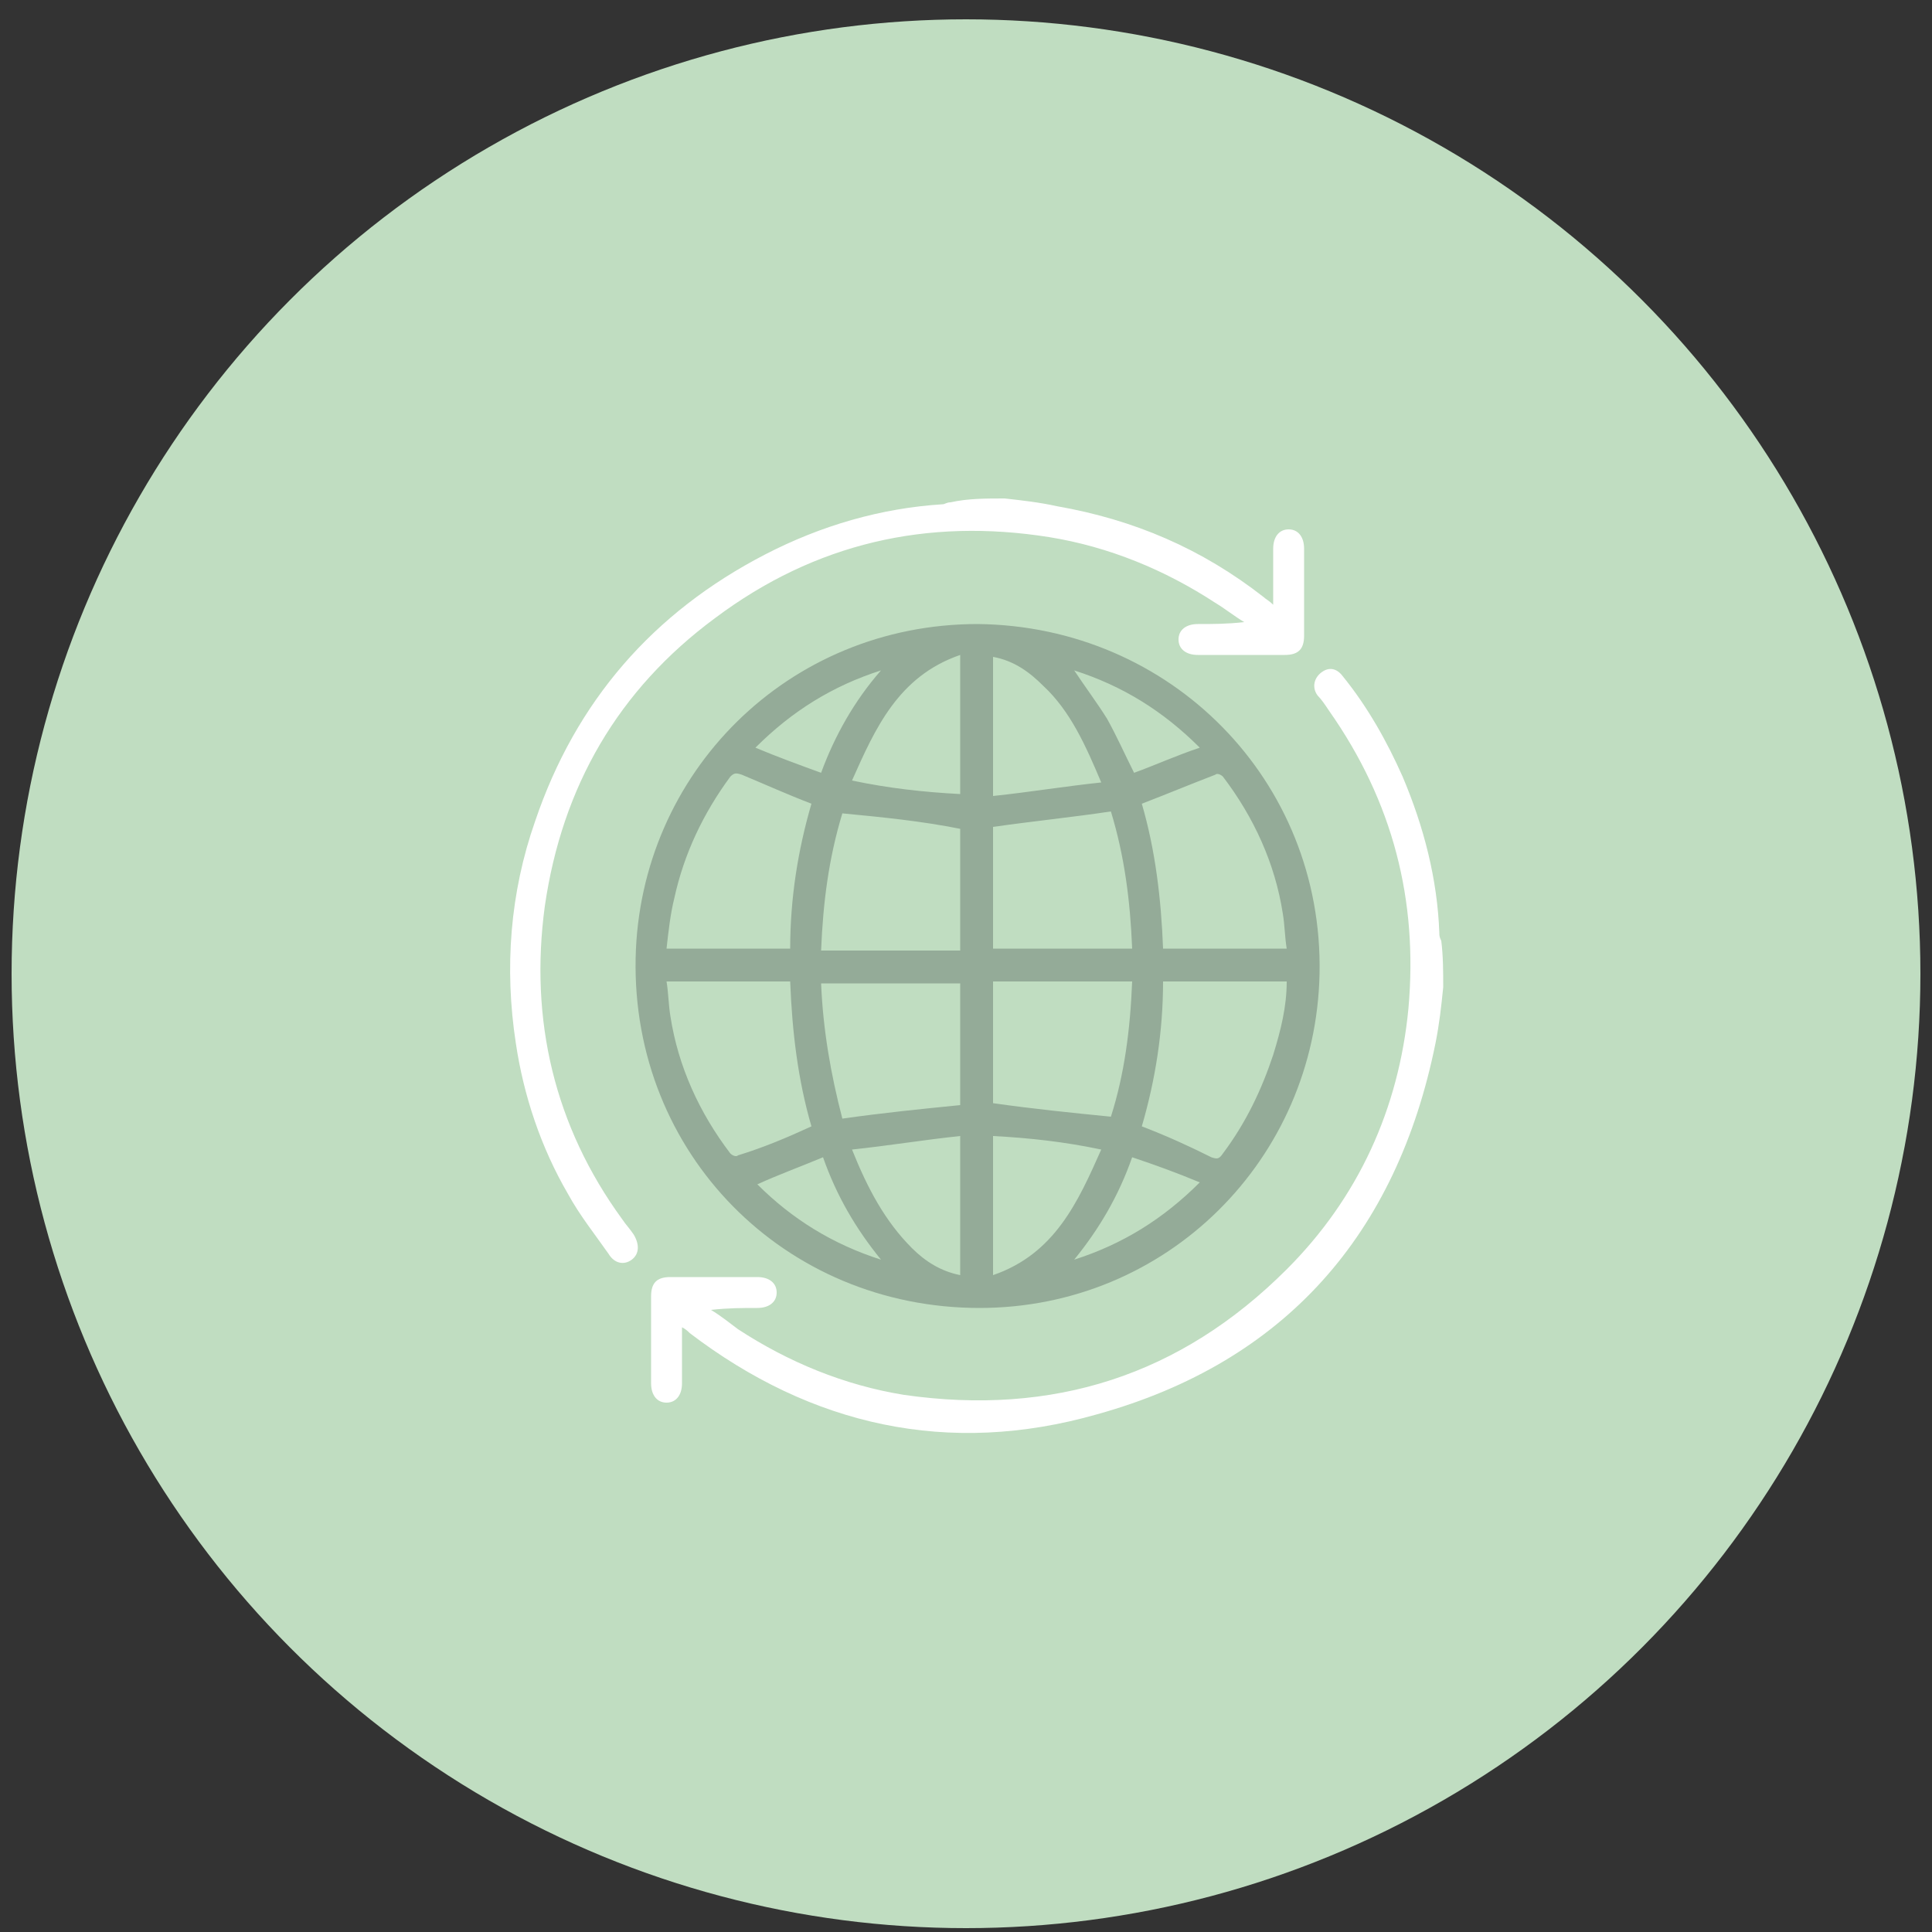
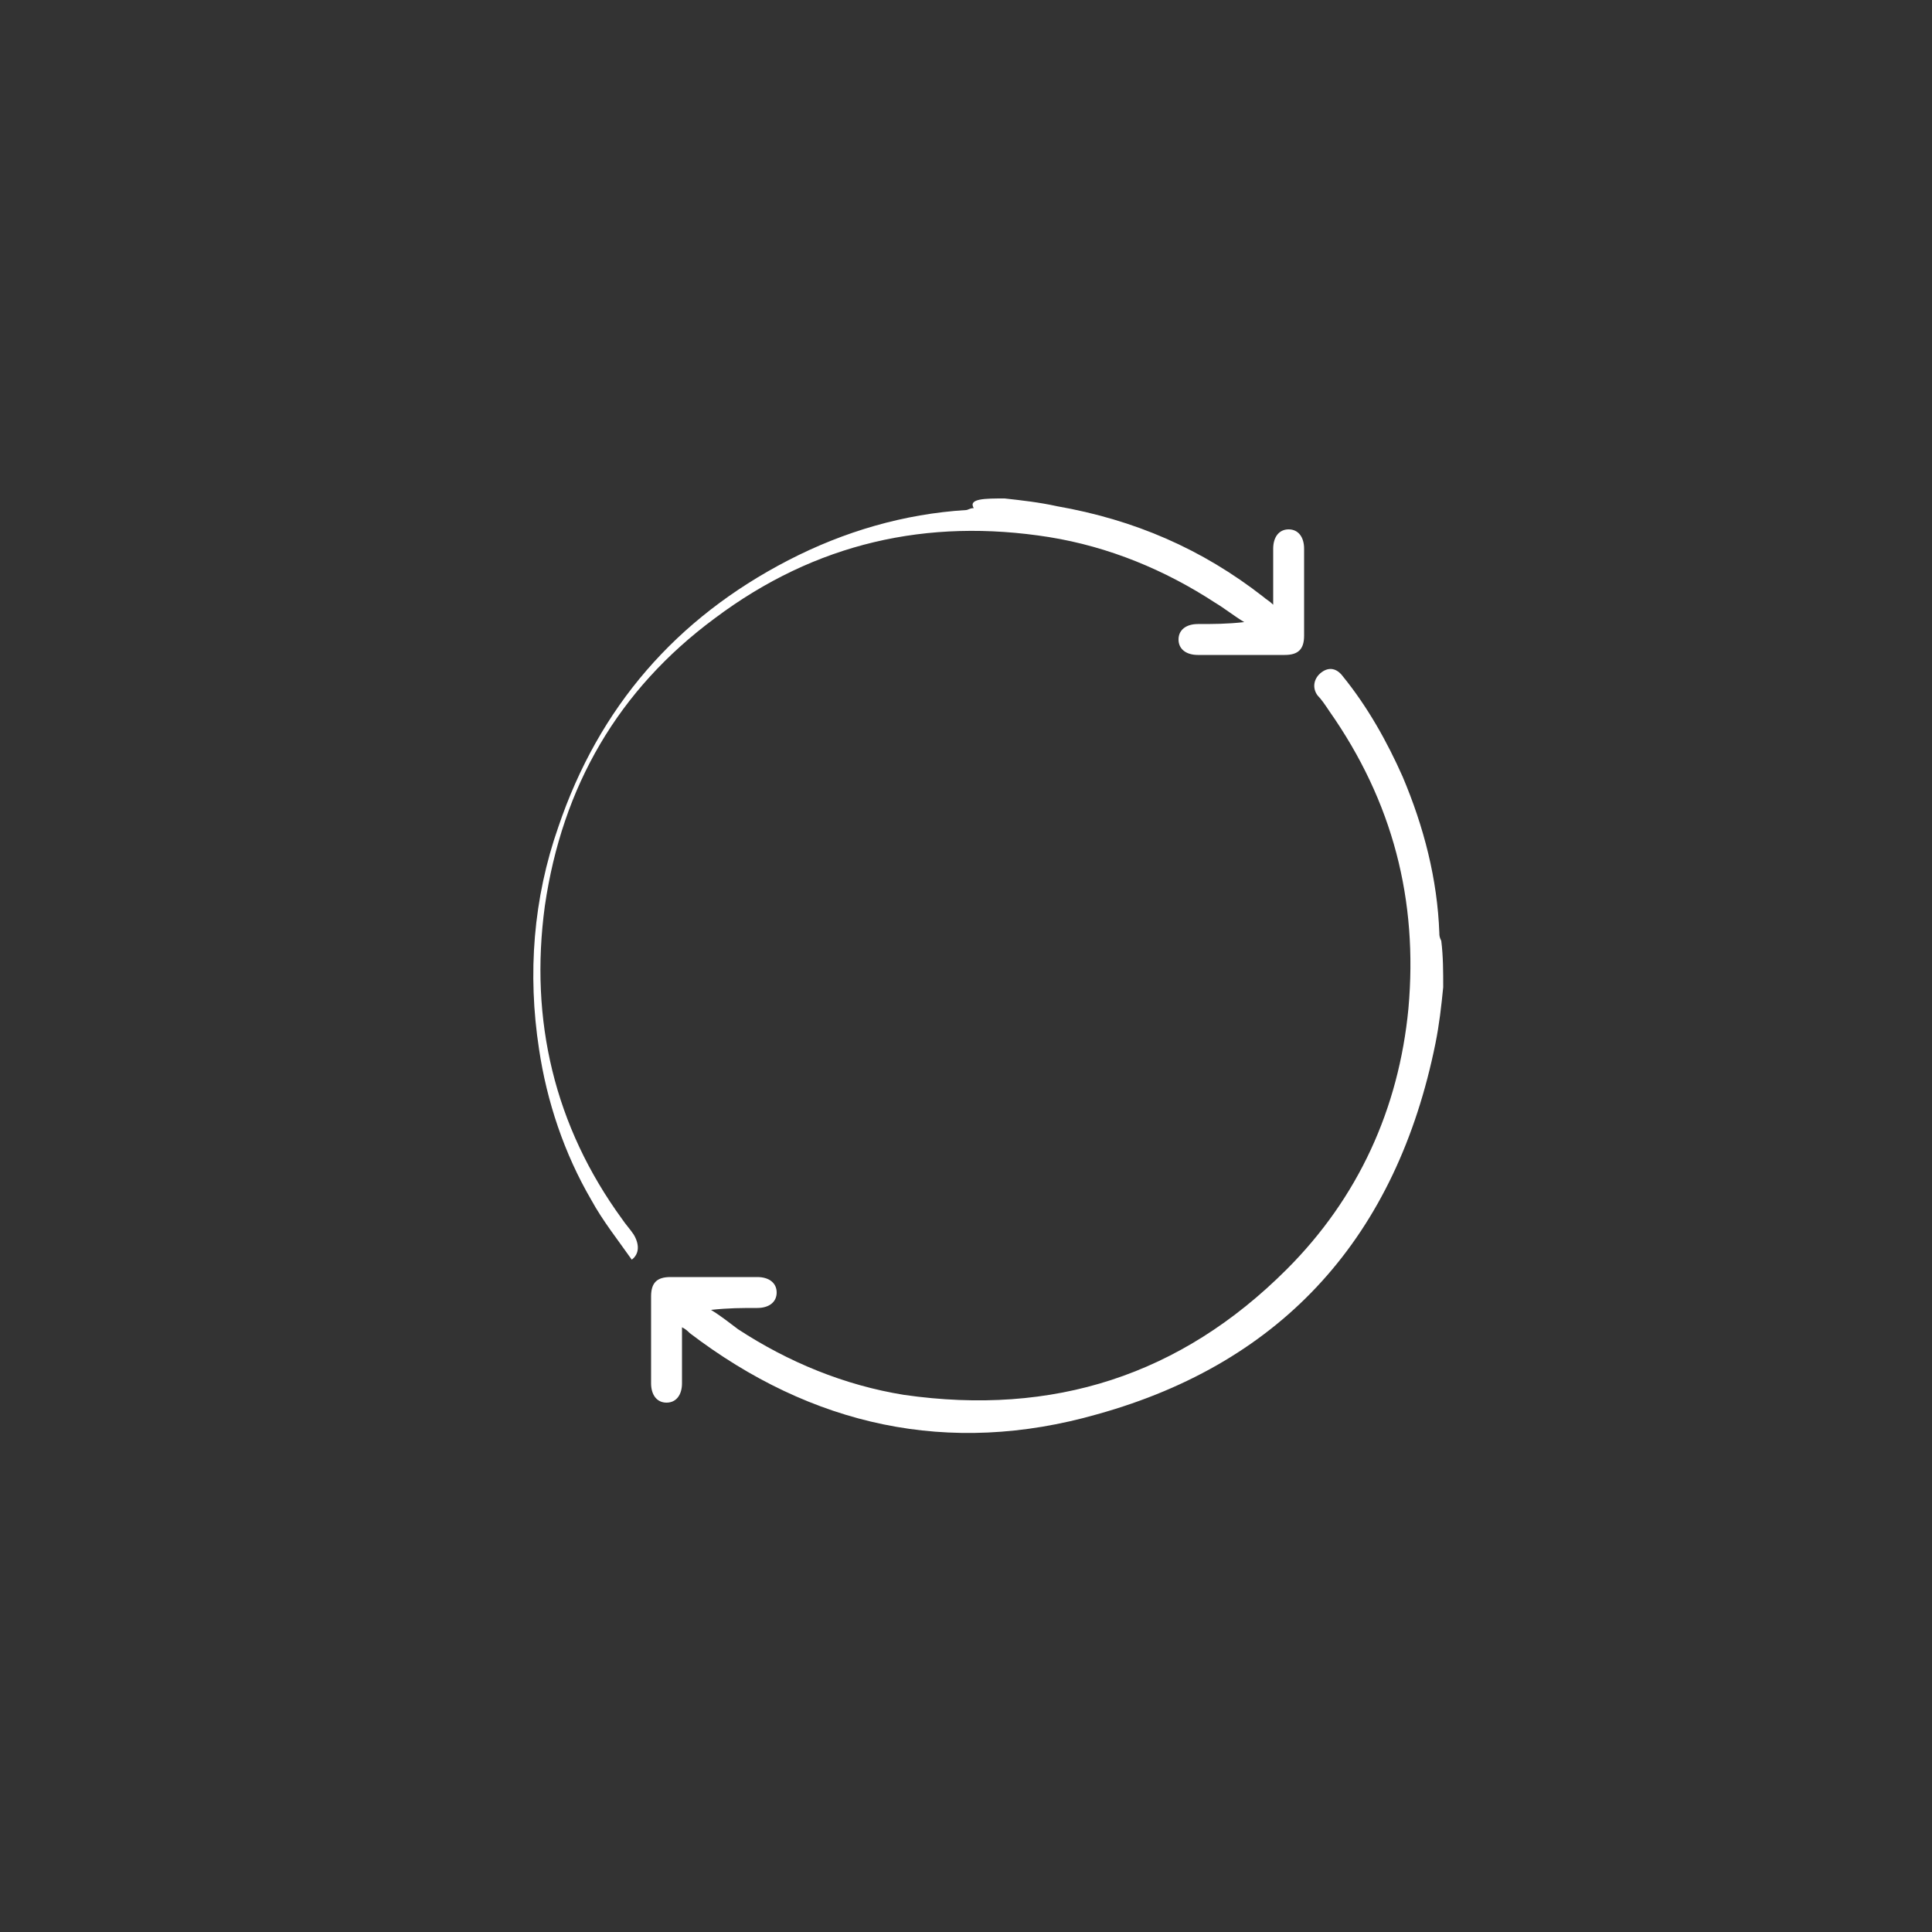
<svg xmlns="http://www.w3.org/2000/svg" version="1.1" id="Layer_1" x="0px" y="0px" viewBox="0 0 100 100" style="enable-background:new 0 0 100 100;" xml:space="preserve">
  <rect x="0" y="0" width="100" height="100" fill="#333333" stroke="none" />
  <style type="text/css">
	.st0{fill:#C0DDC1;}
	.st1{fill:#FFFFFF;}
	.st2{fill:#94AB98;}
	.st3{fill:#E4EFEF;}
	.st4{fill:#51A9A4;}
</style>
-   <circle class="st0" cx="50" cy="50.4" r="49.4" />
-   <path class="st1" d="M52,25.8c0.9,0.1,1.8,0.2,2.7,0.4c4,0.7,7.5,2.2,10.7,4.7c0.1,0.1,0.3,0.2,0.5,0.4c0-0.2,0-0.3,0-0.4  c0-0.8,0-1.6,0-2.5c0-0.6,0.3-1,0.8-1c0.5,0,0.8,0.4,0.8,1c0,1.5,0,3,0,4.5c0,0.7-0.3,1-1,1c-1.5,0-3,0-4.5,0c-0.6,0-1-0.3-1-0.8  c0-0.5,0.4-0.8,1-0.8c0.8,0,1.5,0,2.4-0.1c-0.5-0.3-1-0.7-1.5-1c-2.6-1.7-5.5-2.9-8.6-3.4C48,26.8,42.2,28.1,37,32  c-5,3.7-7.9,8.7-8.8,14.9c-0.8,5.9,0.5,11.4,4,16.2c0.2,0.3,0.4,0.5,0.6,0.8c0.3,0.5,0.3,1-0.1,1.3c-0.4,0.3-0.9,0.2-1.2-0.3  c-0.7-1-1.5-2-2.1-3.1c-1.4-2.4-2.3-5.1-2.7-7.8c-0.6-3.9-0.3-7.8,1-11.5c2.1-6.2,6.1-10.8,11.9-13.8c2.9-1.5,6-2.4,9.2-2.6  c0.1,0,0.2-0.1,0.4-0.1C50.1,25.8,51,25.8,52,25.8z" />
+   <path class="st1" d="M52,25.8c0.9,0.1,1.8,0.2,2.7,0.4c4,0.7,7.5,2.2,10.7,4.7c0.1,0.1,0.3,0.2,0.5,0.4c0-0.2,0-0.3,0-0.4  c0-0.8,0-1.6,0-2.5c0-0.6,0.3-1,0.8-1c0.5,0,0.8,0.4,0.8,1c0,1.5,0,3,0,4.5c0,0.7-0.3,1-1,1c-1.5,0-3,0-4.5,0c-0.6,0-1-0.3-1-0.8  c0-0.5,0.4-0.8,1-0.8c0.8,0,1.5,0,2.4-0.1c-0.5-0.3-1-0.7-1.5-1c-2.6-1.7-5.5-2.9-8.6-3.4C48,26.8,42.2,28.1,37,32  c-5,3.7-7.9,8.7-8.8,14.9c-0.8,5.9,0.5,11.4,4,16.2c0.2,0.3,0.4,0.5,0.6,0.8c0.3,0.5,0.3,1-0.1,1.3c-0.7-1-1.5-2-2.1-3.1c-1.4-2.4-2.3-5.1-2.7-7.8c-0.6-3.9-0.3-7.8,1-11.5c2.1-6.2,6.1-10.8,11.9-13.8c2.9-1.5,6-2.4,9.2-2.6  c0.1,0,0.2-0.1,0.4-0.1C50.1,25.8,51,25.8,52,25.8z" />
  <path class="st1" d="M74.7,51.1c-0.1,1-0.2,1.9-0.4,2.9c-2,9.9-7.8,16.5-17.5,19.2c-7.7,2.2-14.8,0.6-21.1-4.2  c-0.1-0.1-0.2-0.2-0.4-0.3c0,0.2,0,0.3,0,0.4c0,0.8,0,1.6,0,2.5c0,0.6-0.3,1-0.8,1c-0.5,0-0.8-0.4-0.8-1c0-1.5,0-3,0-4.5  c0-0.7,0.3-1,1-1c1.5,0,3,0,4.5,0c0.6,0,1,0.3,1,0.8c0,0.5-0.4,0.8-1,0.8c-0.8,0-1.5,0-2.4,0.1c0.5,0.3,1,0.7,1.4,1  c2.6,1.7,5.5,2.9,8.6,3.4c7.7,1.1,14.3-1,19.8-6.5c3.7-3.7,5.8-8.3,6.3-13.5c0.5-5.6-0.8-10.7-4.1-15.4c-0.2-0.3-0.4-0.6-0.6-0.8  c-0.3-0.4-0.2-0.9,0.2-1.2c0.4-0.3,0.8-0.2,1.1,0.2c1.3,1.6,2.3,3.4,3.1,5.2c1.1,2.6,1.8,5.3,1.9,8.1c0,0.1,0,0.2,0.1,0.4  C74.7,49.5,74.7,50.3,74.7,51.1z" />
-   <path class="st2" d="M50.6,32.3c10,0.1,17.9,8.1,17.7,18.1c-0.2,9.6-7.9,17.3-17.6,17.3c-10.1,0-18-8-17.8-18.1  C33.1,40,40.8,32.3,50.6,32.3z M42,58.3c-0.7-2.4-1-4.9-1.1-7.5c-2.2,0-4.3,0-6.4,0c0.1,0.6,0.1,1.2,0.2,1.8c0.4,2.6,1.5,5,3.1,7.1  c0.1,0.1,0.3,0.2,0.4,0.1C39.5,59.4,40.7,58.9,42,58.3z M40.9,49.1c0-2.6,0.4-5.1,1.1-7.5c-1.3-0.5-2.4-1-3.6-1.5  C38.1,40,38,40,37.8,40.2c-1.4,1.9-2.4,4-2.9,6.3c-0.2,0.8-0.3,1.7-0.4,2.6C36.7,49.1,38.8,49.1,40.9,49.1z M59.1,41.6  c0.7,2.4,1,4.9,1.1,7.5c2.2,0,4.3,0,6.4,0c-0.1-0.6-0.1-1.2-0.2-1.8c-0.4-2.6-1.5-5-3.1-7.1c-0.1-0.1-0.3-0.2-0.4-0.1  C61.6,40.6,60.4,41.1,59.1,41.6z M66.6,50.8c-2.2,0-4.3,0-6.4,0c0,2.6-0.4,5.1-1.1,7.5c1.3,0.5,2.4,1,3.6,1.6  c0.3,0.1,0.4,0.1,0.6-0.2c1.2-1.6,2-3.3,2.6-5.1C66.3,53.3,66.6,52.1,66.6,50.8z M43.6,42.1c-0.7,2.3-1,4.6-1.1,7.1  c2.4,0,4.8,0,7.2,0c0-2.2,0-4.3,0-6.3C47.7,42.5,45.7,42.3,43.6,42.1z M51.4,42.8c0,2.1,0,4.2,0,6.3c2.4,0,4.8,0,7.2,0  c-0.1-2.5-0.4-4.8-1.1-7.1C55.5,42.3,53.5,42.5,51.4,42.8z M43.6,57.9c2.1-0.3,4.1-0.5,6.1-0.7c0-2.1,0-4.2,0-6.3  c-2.4,0-4.8,0-7.2,0C42.6,53.3,43,55.6,43.6,57.9z M58.6,50.8c-2.4,0-4.8,0-7.2,0c0,2.2,0,4.3,0,6.3c2.1,0.3,4.1,0.5,6.1,0.7  C58.2,55.6,58.5,53.3,58.6,50.8z M49.7,58.8c-1.9,0.2-3.7,0.5-5.6,0.7c0.8,2,1.7,3.7,3.1,5.1c0.7,0.7,1.5,1.2,2.5,1.4  C49.7,63.6,49.7,61.2,49.7,58.8z M51.4,66c3.2-1.1,4.4-3.8,5.6-6.5c-1.9-0.4-3.7-0.6-5.6-0.7C51.4,61.2,51.4,63.6,51.4,66z   M49.7,33.9c-3.2,1.1-4.4,3.8-5.6,6.5c1.9,0.4,3.7,0.6,5.6,0.7C49.7,38.7,49.7,36.4,49.7,33.9z M51.4,34c0,2.4,0,4.7,0,7.2  c1.9-0.2,3.7-0.5,5.6-0.7c-0.8-1.9-1.6-3.7-3-5C53.3,34.8,52.5,34.2,51.4,34z M45.6,34.7c-2.5,0.8-4.6,2.1-6.5,4  c1.2,0.5,2.3,0.9,3.4,1.3C43.2,38.1,44.2,36.3,45.6,34.7z M55.6,34.7c0.6,0.9,1.2,1.7,1.7,2.5c0.5,0.9,0.9,1.8,1.4,2.8  c1.1-0.4,2.2-0.9,3.4-1.3C60.2,36.8,58.1,35.5,55.6,34.7z M45.6,65.2c-1.3-1.6-2.3-3.3-3-5.3c-1.2,0.5-2.3,0.9-3.4,1.4  C41,63.1,43.1,64.4,45.6,65.2z M55.6,65.2c2.5-0.8,4.6-2.1,6.5-4c-1.2-0.5-2.3-0.9-3.5-1.3C57.9,61.9,56.9,63.6,55.6,65.2z" />
</svg>